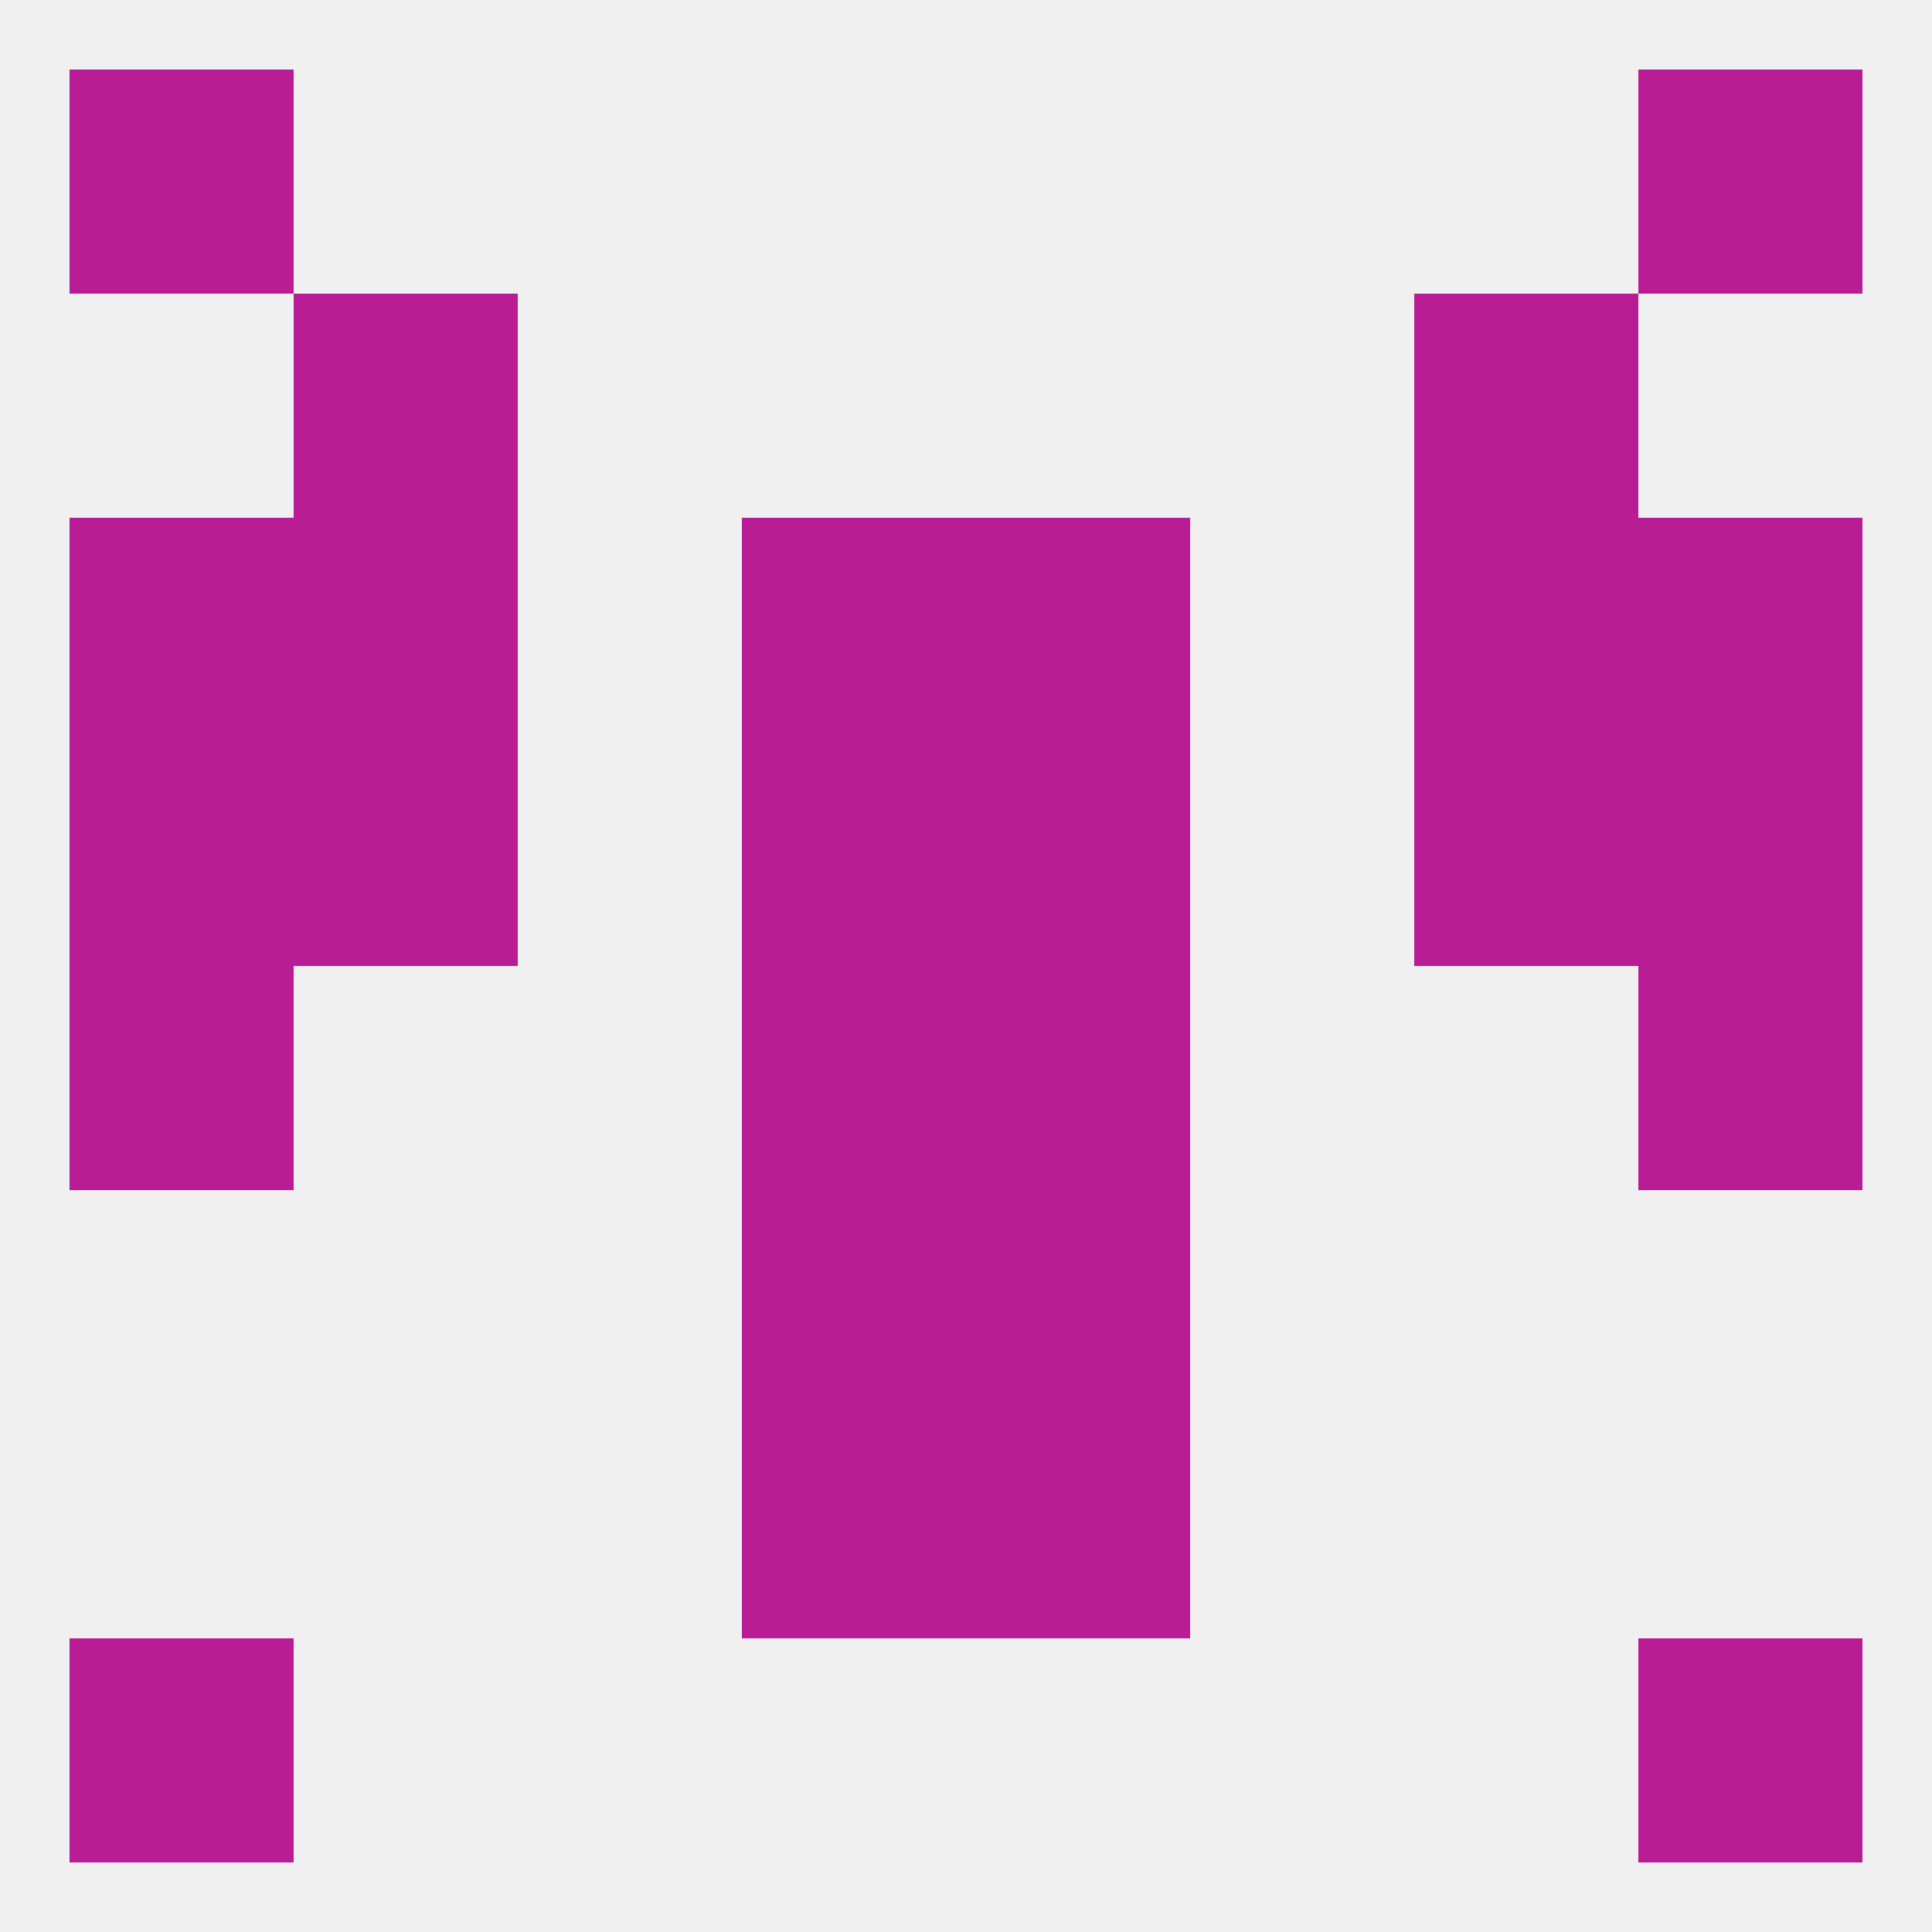
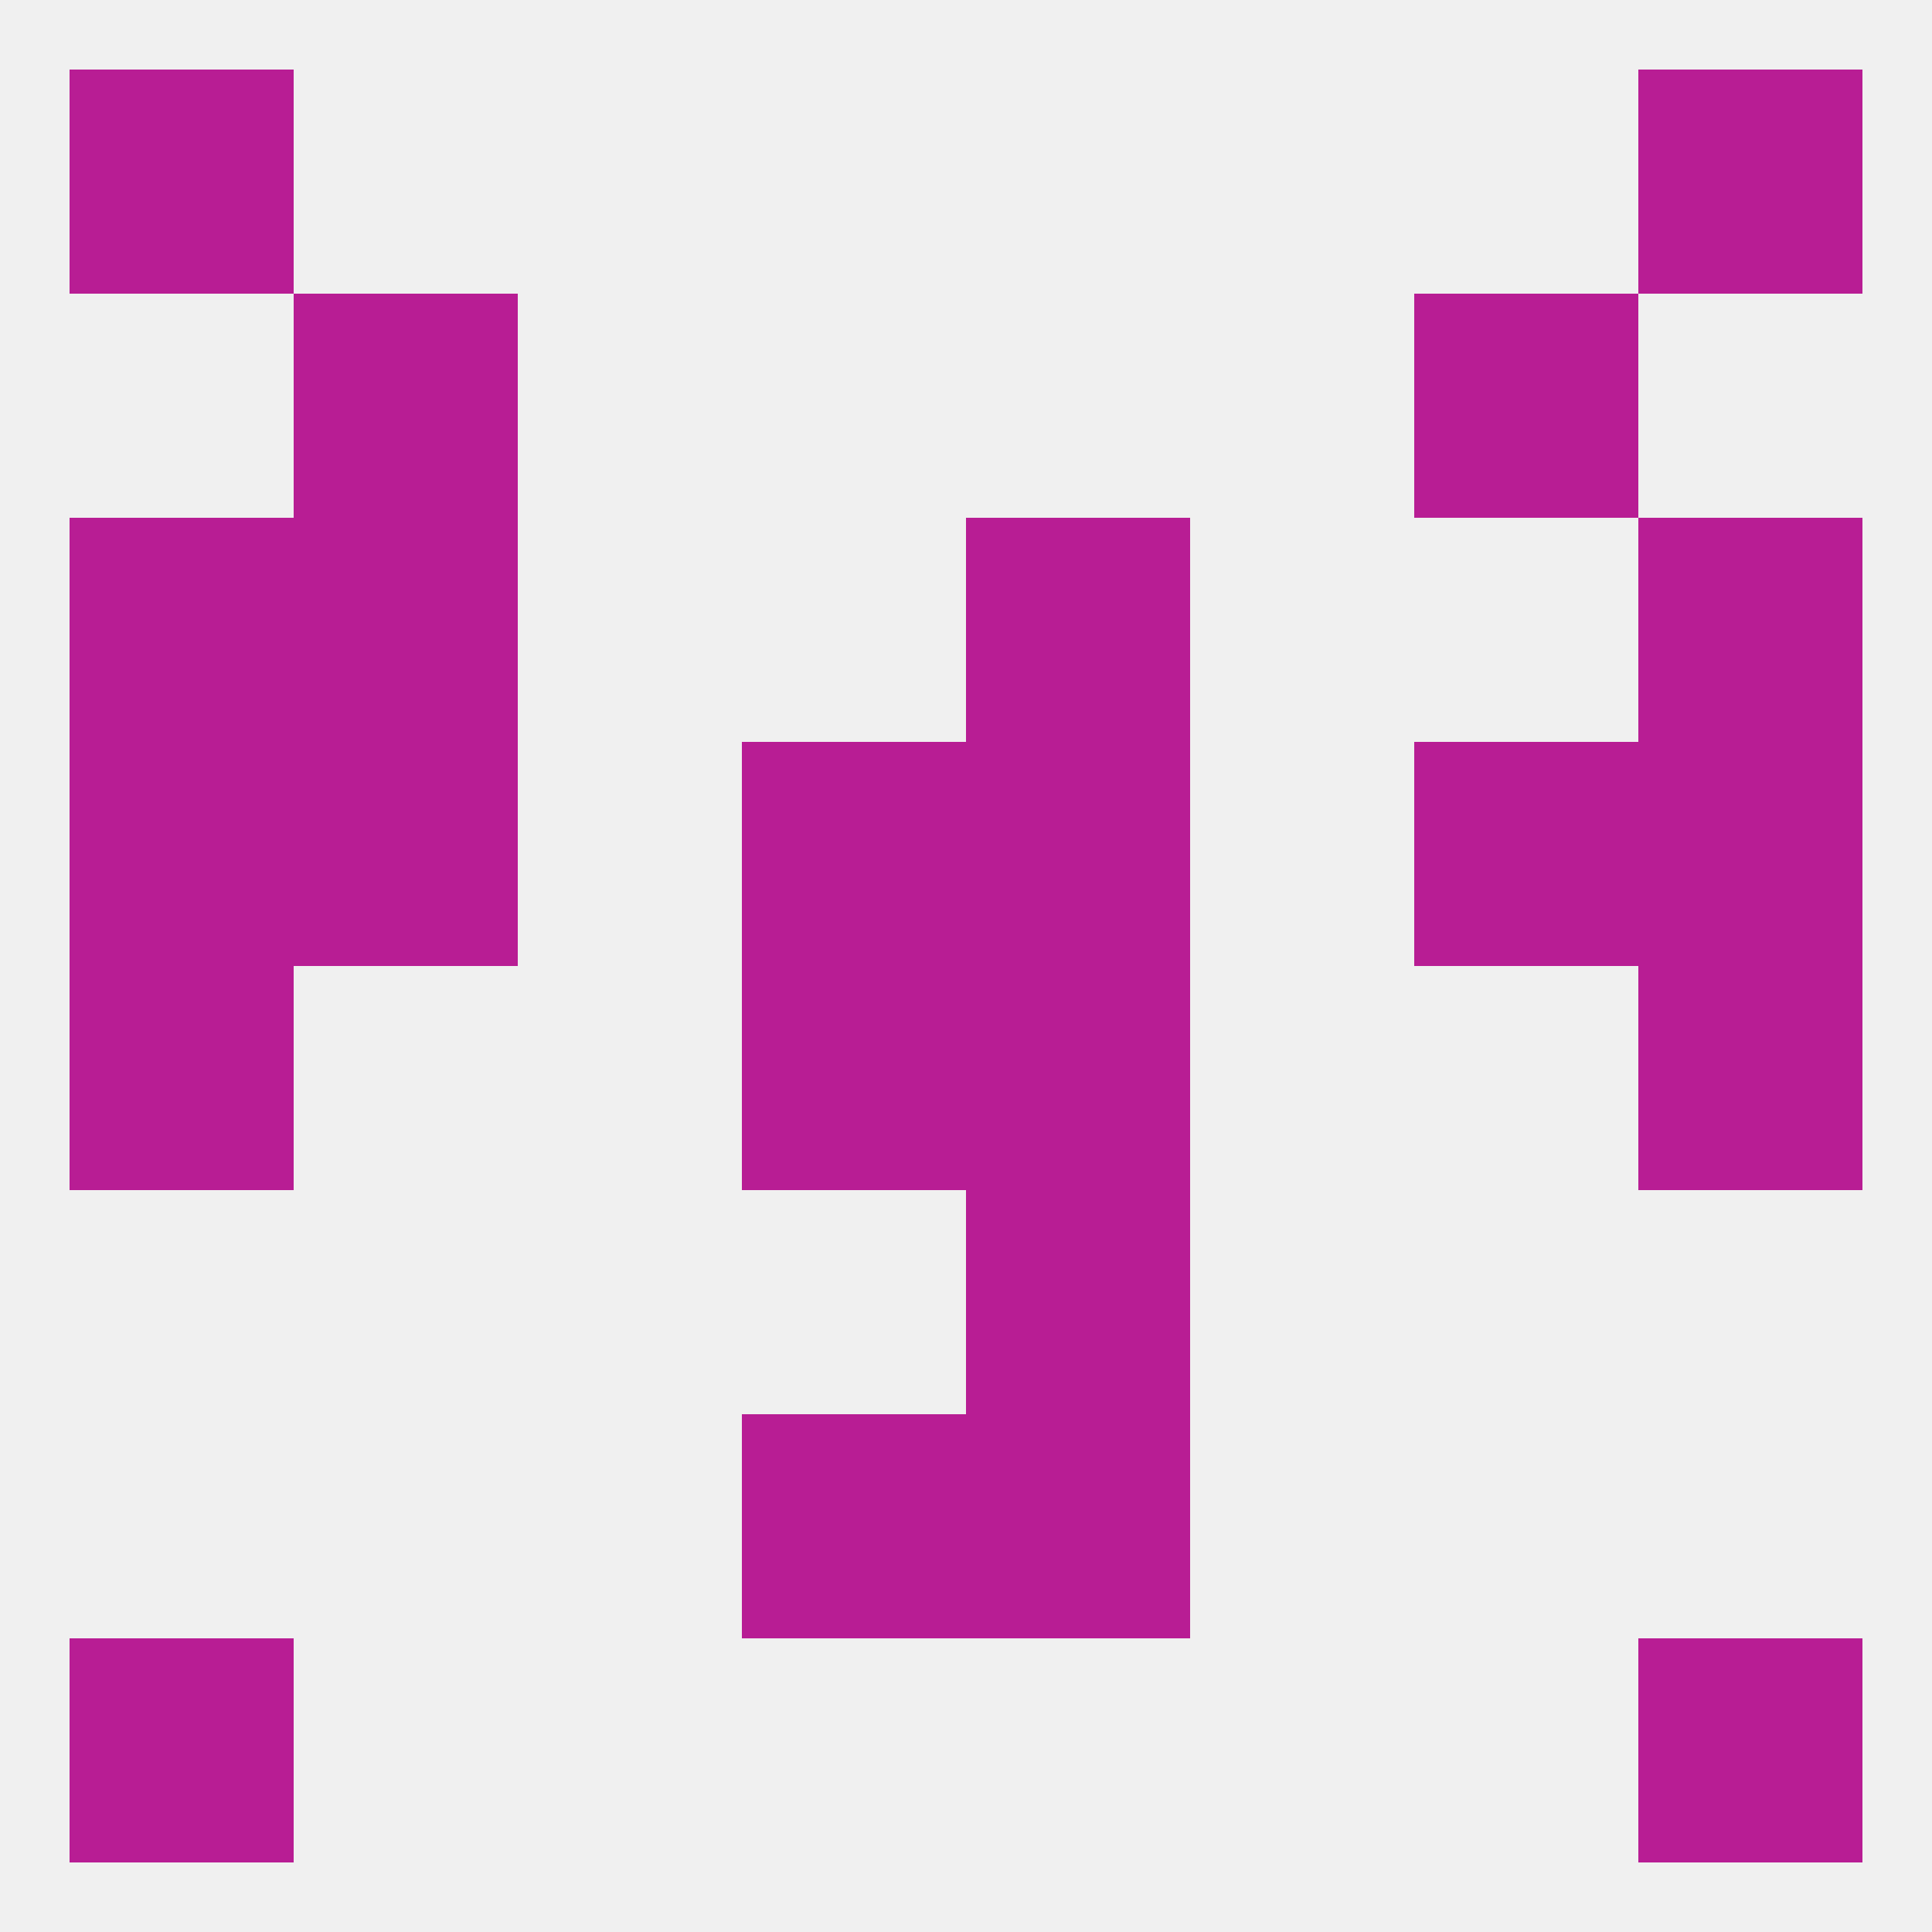
<svg xmlns="http://www.w3.org/2000/svg" version="1.1" baseprofile="full" width="250" height="250" viewBox="0 0 250 250">
  <rect width="100%" height="100%" fill="rgba(240,240,240,255)" />
  <rect x="183" y="38" width="29" height="29" fill="rgba(184,29,148,255)" />
  <rect x="38" y="38" width="29" height="29" fill="rgba(184,29,148,255)" />
  <rect x="9" y="9" width="29" height="29" fill="rgba(184,29,148,255)" />
  <rect x="212" y="9" width="29" height="29" fill="rgba(184,29,148,255)" />
  <rect x="9" y="212" width="29" height="29" fill="rgba(184,29,148,255)" />
  <rect x="212" y="212" width="29" height="29" fill="rgba(184,29,148,255)" />
  <rect x="96" y="183" width="29" height="29" fill="rgba(184,29,148,255)" />
  <rect x="125" y="183" width="29" height="29" fill="rgba(184,29,148,255)" />
-   <rect x="96" y="154" width="29" height="29" fill="rgba(184,29,148,255)" />
  <rect x="125" y="154" width="29" height="29" fill="rgba(184,29,148,255)" />
  <rect x="9" y="125" width="29" height="29" fill="rgba(184,29,148,255)" />
  <rect x="212" y="125" width="29" height="29" fill="rgba(184,29,148,255)" />
  <rect x="96" y="125" width="29" height="29" fill="rgba(184,29,148,255)" />
  <rect x="125" y="125" width="29" height="29" fill="rgba(184,29,148,255)" />
  <rect x="125" y="96" width="29" height="29" fill="rgba(184,29,148,255)" />
  <rect x="9" y="96" width="29" height="29" fill="rgba(184,29,148,255)" />
  <rect x="212" y="96" width="29" height="29" fill="rgba(184,29,148,255)" />
  <rect x="38" y="96" width="29" height="29" fill="rgba(184,29,148,255)" />
  <rect x="183" y="96" width="29" height="29" fill="rgba(184,29,148,255)" />
  <rect x="96" y="96" width="29" height="29" fill="rgba(184,29,148,255)" />
  <rect x="38" y="67" width="29" height="29" fill="rgba(184,29,148,255)" />
-   <rect x="183" y="67" width="29" height="29" fill="rgba(184,29,148,255)" />
  <rect x="9" y="67" width="29" height="29" fill="rgba(184,29,148,255)" />
  <rect x="212" y="67" width="29" height="29" fill="rgba(184,29,148,255)" />
-   <rect x="96" y="67" width="29" height="29" fill="rgba(184,29,148,255)" />
  <rect x="125" y="67" width="29" height="29" fill="rgba(184,29,148,255)" />
</svg>